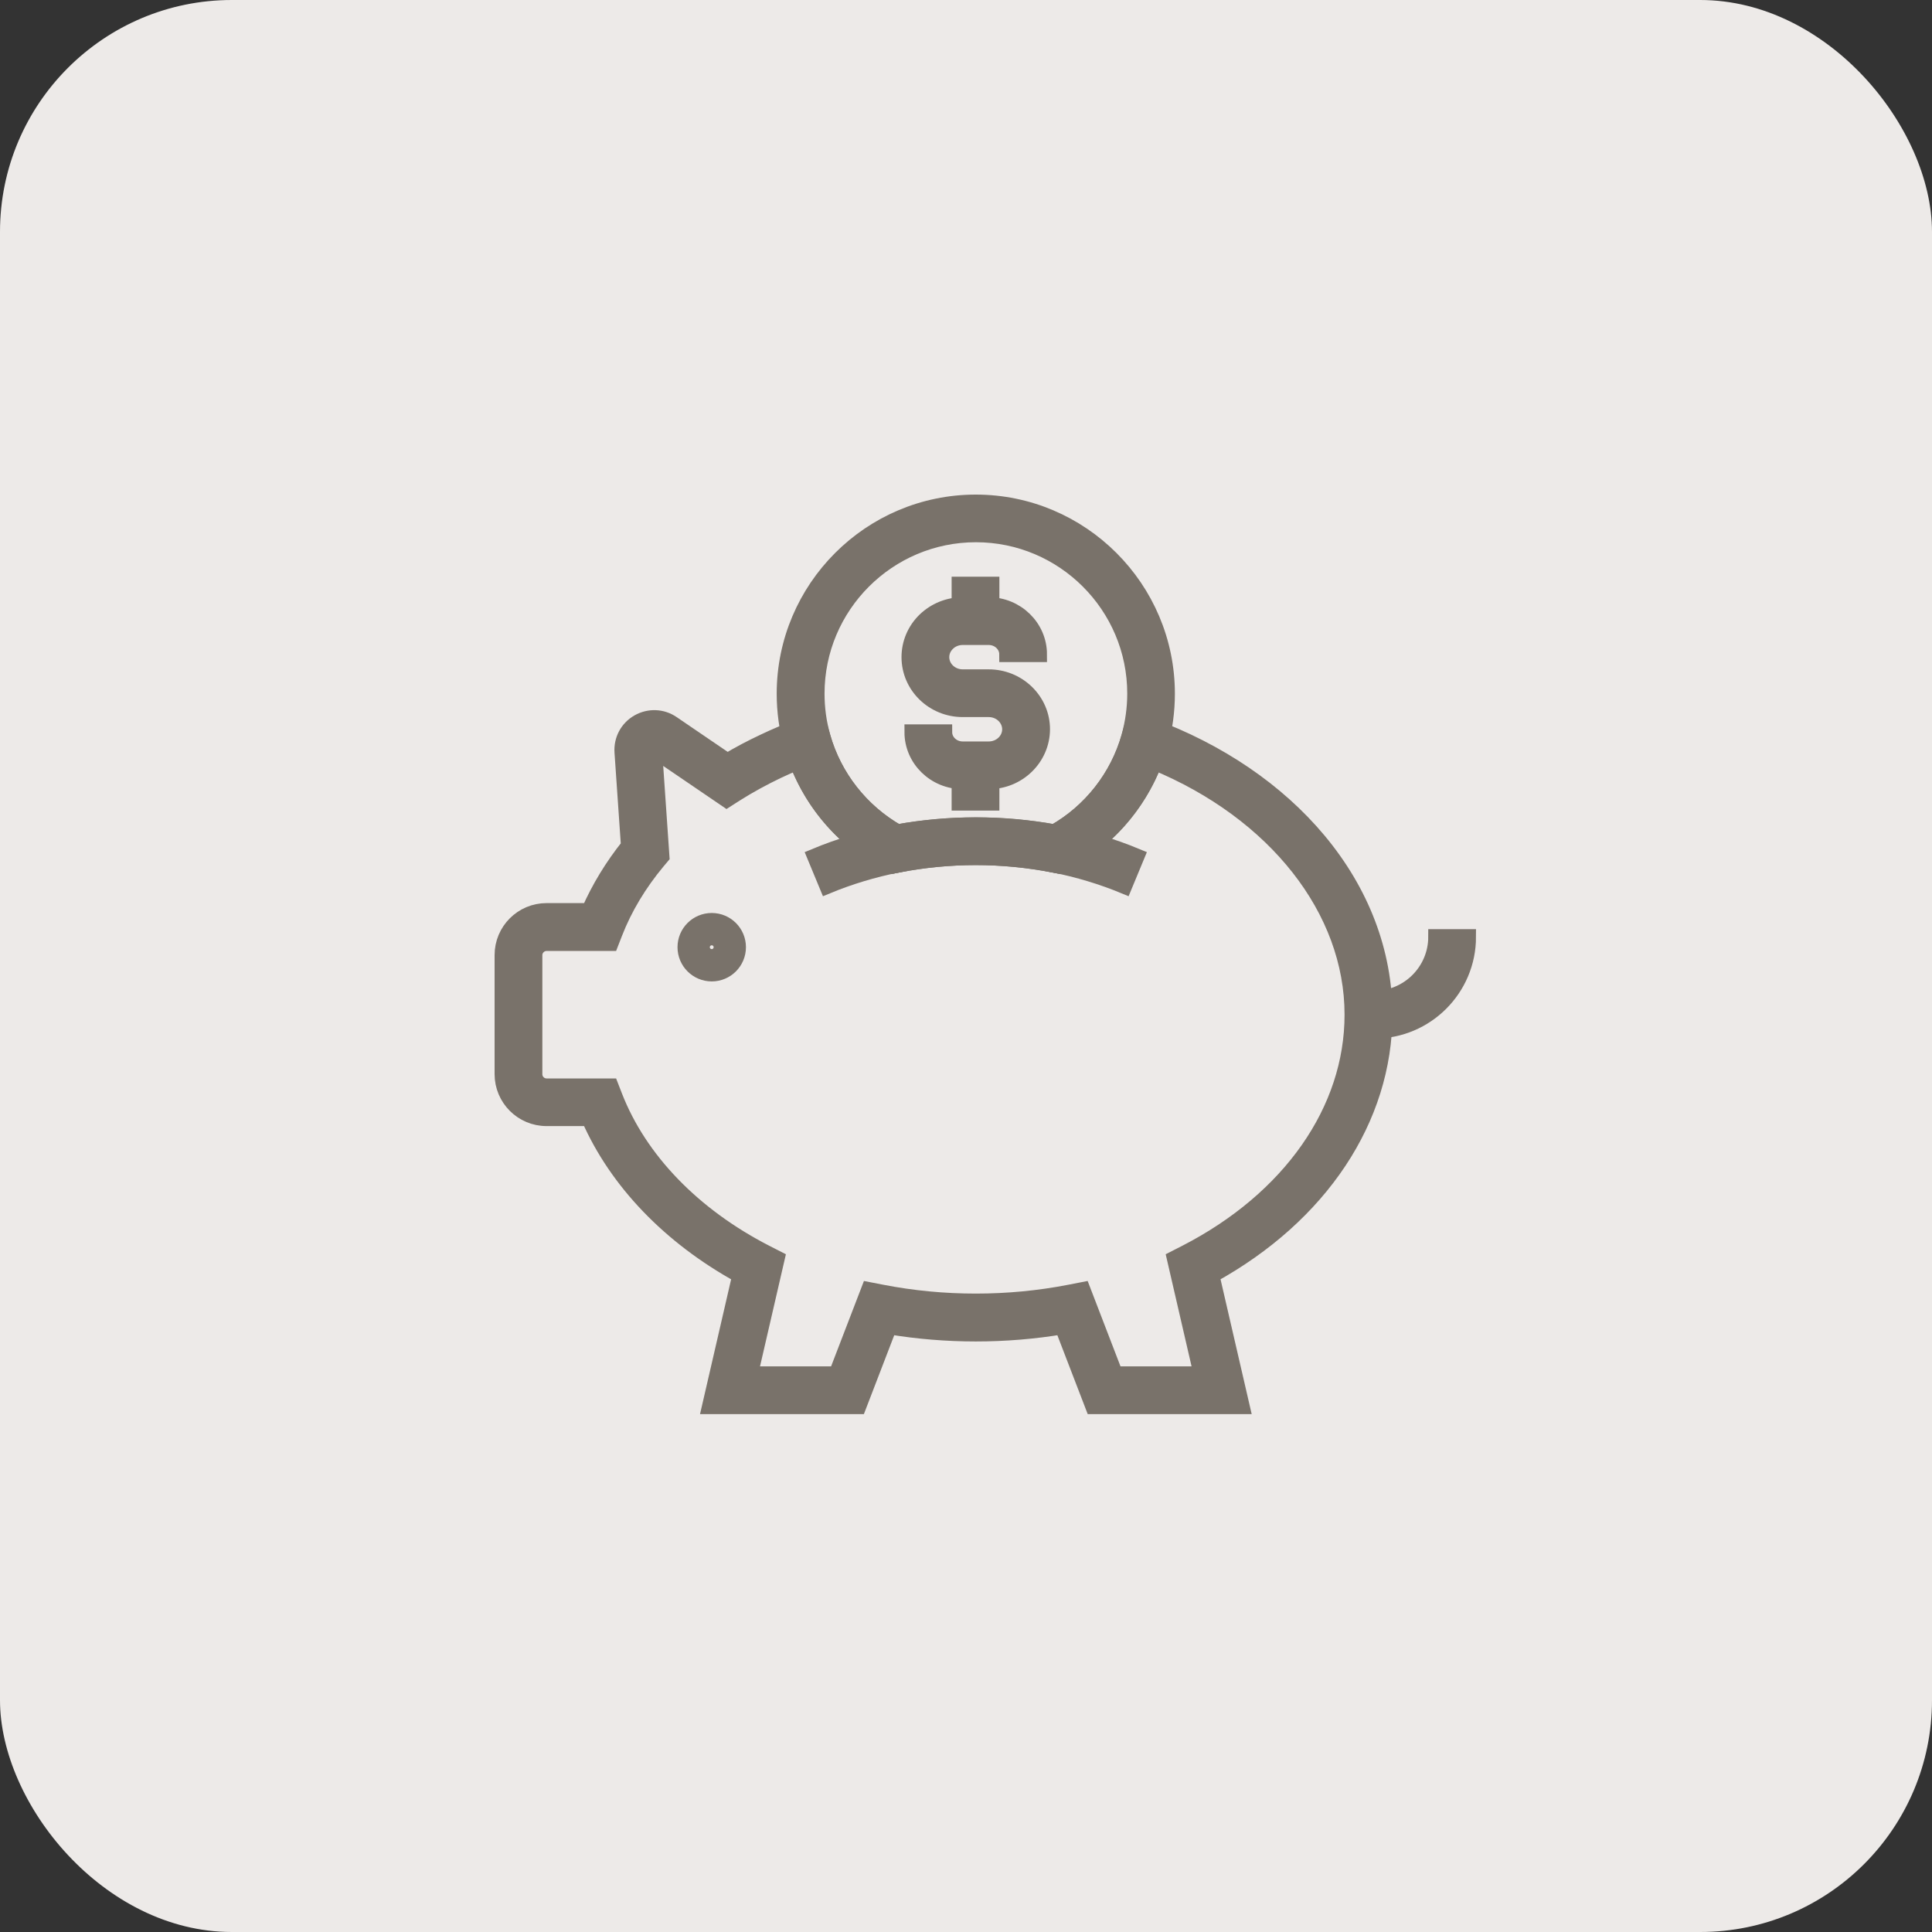
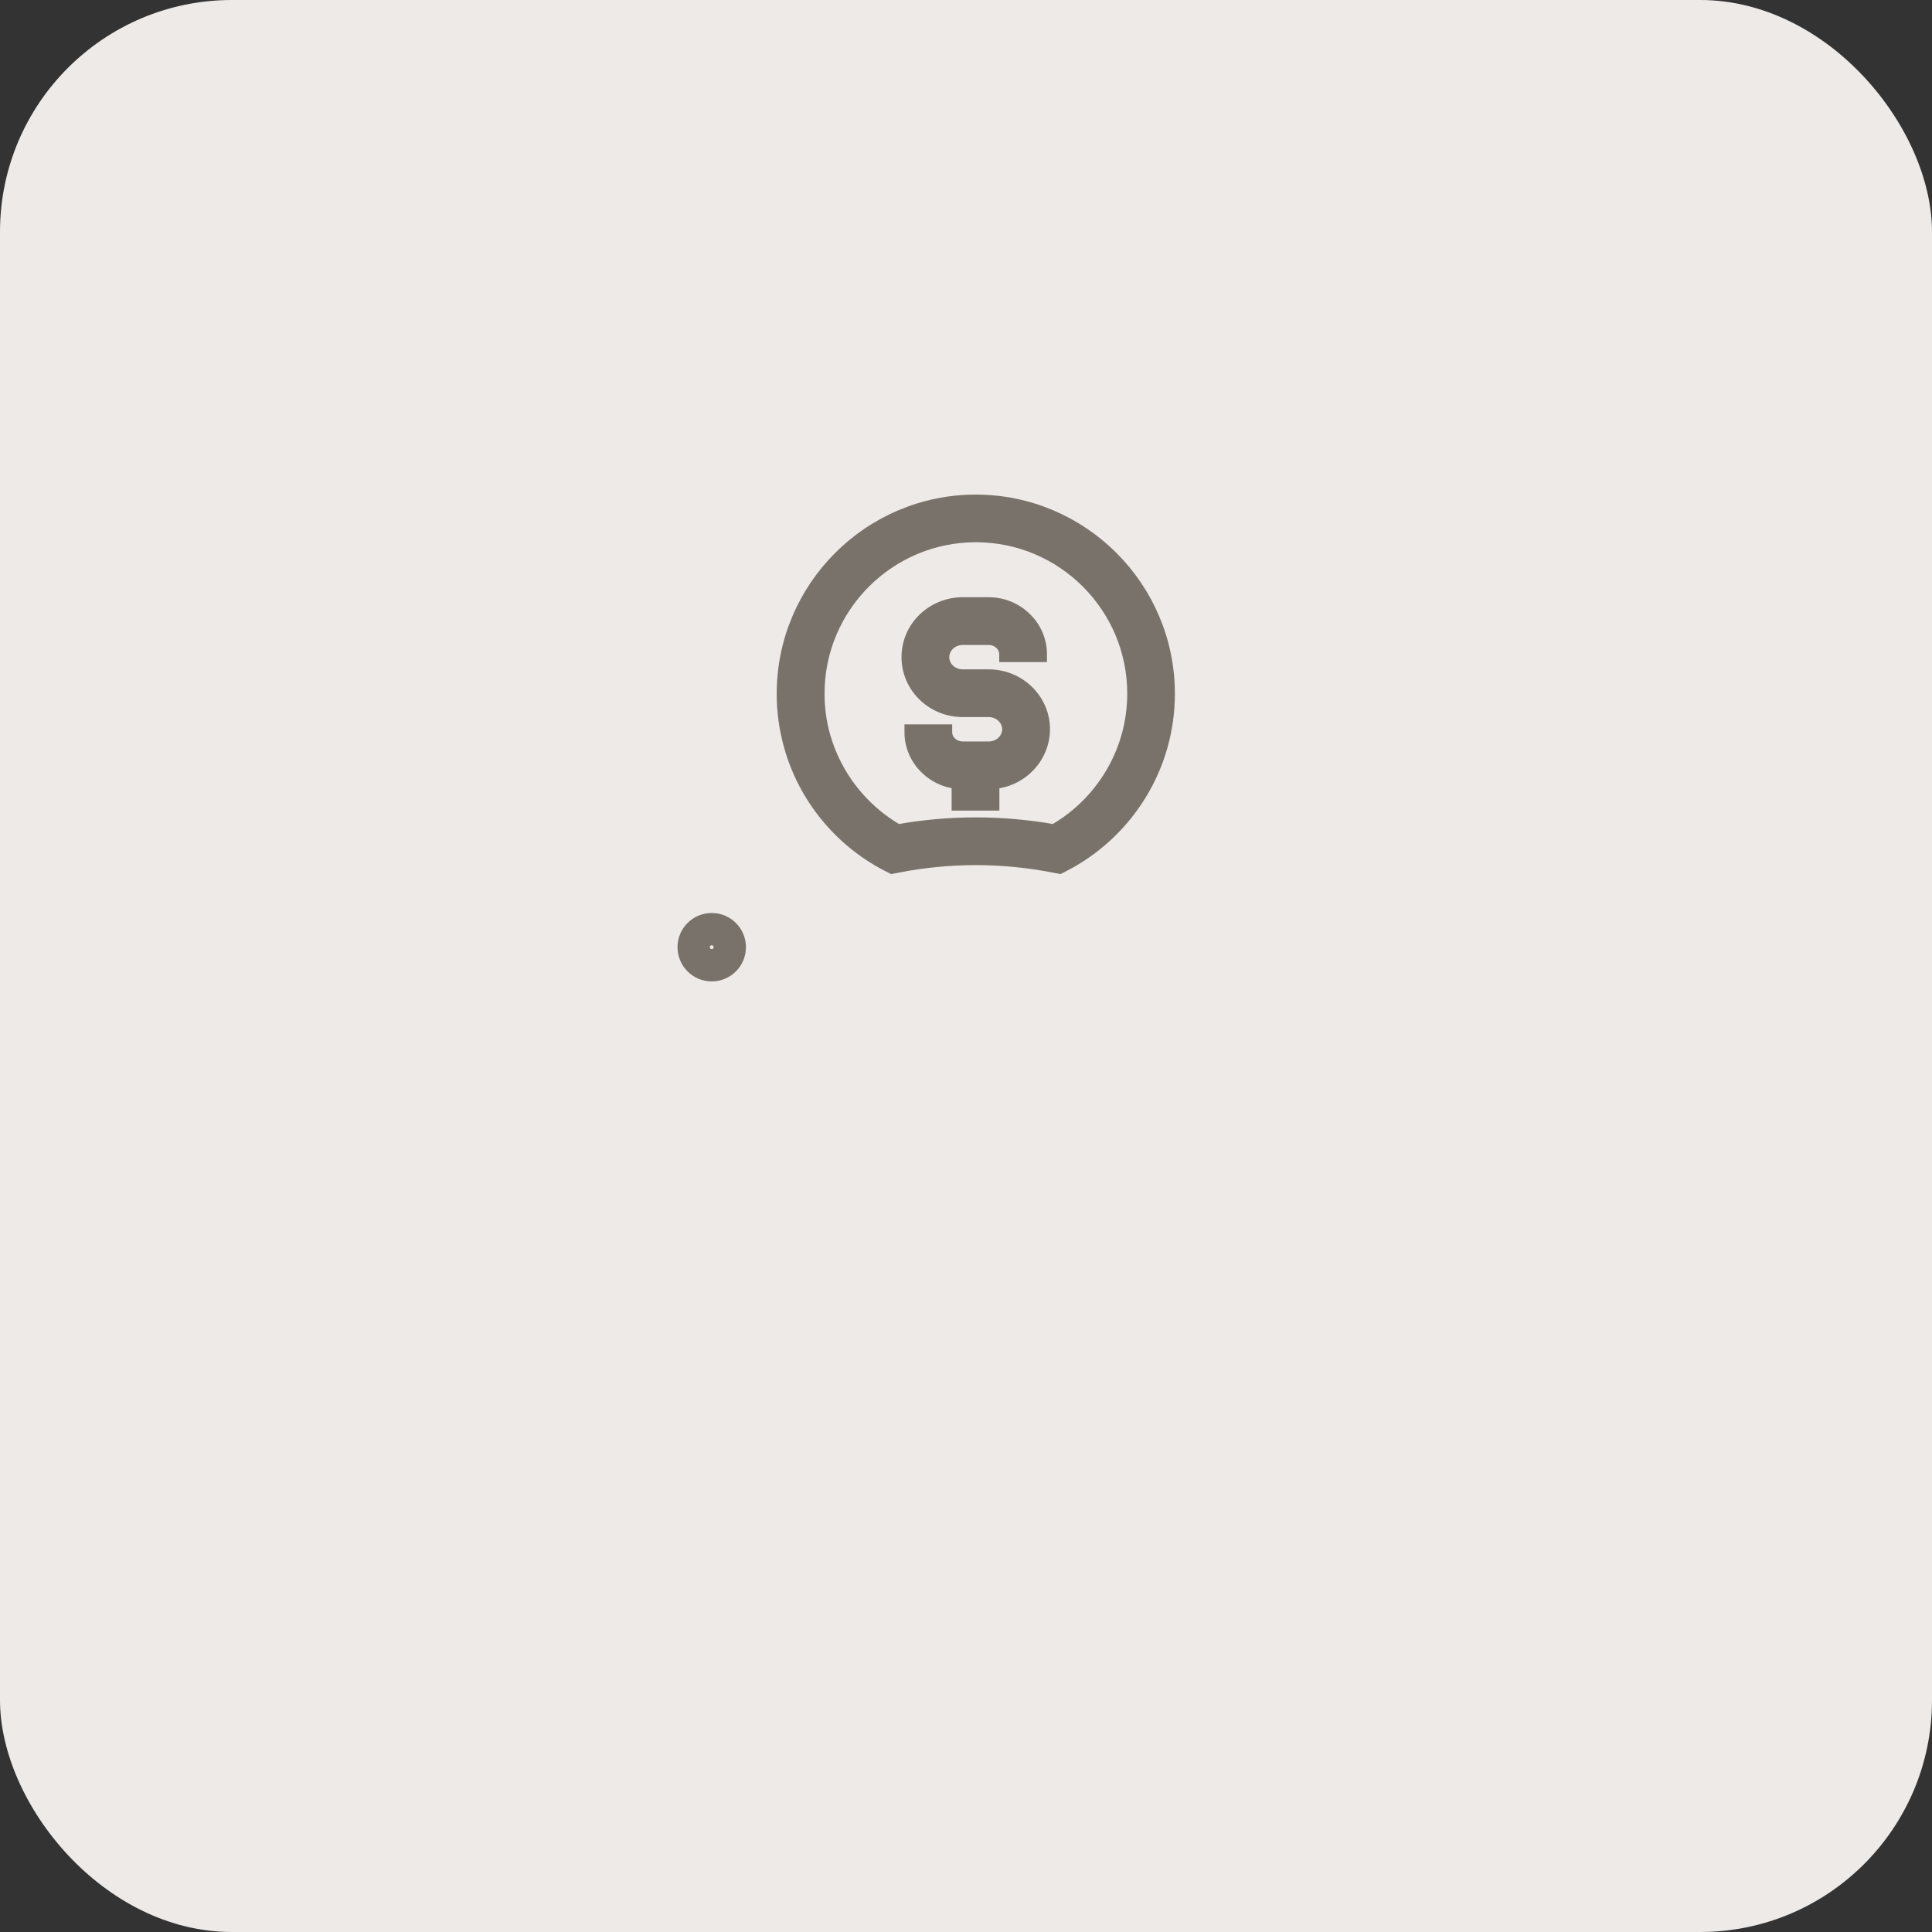
<svg xmlns="http://www.w3.org/2000/svg" fill="none" viewBox="0 0 50 50" height="50" width="50">
  <rect x="0" y="0" width="50" height="50" fill="#333333" stroke="none" />
  <rect fill="#EDEAE8" rx="6" height="50" width="50" />
-   <path stroke-width="0.4" stroke="#79726A" fill="#79726A" d="M32.142 36.397H28.287L27.493 34.333C26.76 34.455 26.011 34.517 25.253 34.517C24.499 34.517 23.747 34.455 23.014 34.333L22.22 36.397H18.368L19.15 33.007C17.334 32.007 15.964 30.578 15.245 28.943H14.145C13.512 28.943 13 28.43 13 27.798V24.717C13 24.085 13.512 23.572 14.145 23.572H15.245C15.504 22.985 15.847 22.419 16.27 21.89L16.103 19.467C16.081 19.146 16.24 18.848 16.518 18.689C16.797 18.531 17.134 18.542 17.398 18.723L18.825 19.695C19.125 19.514 19.443 19.347 19.769 19.194C20.084 19.043 20.412 18.907 20.744 18.784L21.167 18.628L21.29 19.063C21.582 20.104 22.284 20.996 23.226 21.533C23.889 21.414 24.571 21.352 25.256 21.352C25.942 21.352 26.624 21.414 27.287 21.533C28.228 20.999 28.93 20.104 29.223 19.063L29.345 18.628L29.769 18.784C31.543 19.439 33.05 20.464 34.125 21.751C35.242 23.09 35.836 24.65 35.836 26.258C35.836 28.957 34.17 31.458 31.359 33.007L32.142 36.397ZM28.861 35.561H31.089L30.398 32.567L30.688 32.419C33.387 31.032 34.997 28.731 34.997 26.26C34.997 23.544 33.003 21.018 29.877 19.728C29.448 20.845 28.616 21.784 27.546 22.344L27.415 22.411L27.27 22.383C26.613 22.255 25.936 22.188 25.253 22.188C24.571 22.188 23.891 22.255 23.237 22.383L23.092 22.411L22.961 22.344C21.889 21.784 21.058 20.845 20.63 19.728C20.46 19.798 20.29 19.873 20.125 19.951C19.747 20.132 19.379 20.333 19.036 20.55L18.805 20.698L16.936 19.425L17.125 22.169L17.017 22.297C16.538 22.873 16.164 23.494 15.911 24.146L15.808 24.411H14.145C13.975 24.411 13.836 24.55 13.836 24.72V27.801C13.836 27.971 13.975 28.11 14.145 28.11H15.808L15.911 28.375C16.552 30.018 17.942 31.455 19.819 32.419L20.109 32.567L19.418 35.561H21.646L22.485 33.38L22.83 33.447C23.616 33.6 24.432 33.678 25.253 33.678C26.075 33.678 26.891 33.6 27.677 33.447L28.022 33.38L28.861 35.561Z" />
-   <path stroke-width="0.4" stroke="#79726A" fill="#79726A" d="M29.1 22.933C28.52 22.693 27.905 22.507 27.27 22.381L27.431 21.562C28.122 21.699 28.79 21.899 29.42 22.161L29.1 22.933Z" />
-   <path stroke-width="0.4" stroke="#79726A" fill="#79726A" d="M21.406 22.933L21.086 22.161C21.715 21.899 22.384 21.699 23.075 21.562L23.236 22.381C22.601 22.507 21.986 22.693 21.406 22.933Z" />
-   <path stroke-width="0.4" stroke="#79726A" fill="#79726A" d="M35.567 26.678H35.414V25.842H35.567C36.447 25.842 37.163 25.126 37.163 24.246H37.999C37.999 25.589 36.91 26.678 35.567 26.678Z" />
  <path stroke-width="0.4" stroke="#79726A" fill="#79726A" d="M23.092 22.412L22.961 22.345C21.752 21.713 20.849 20.602 20.485 19.293C20.362 18.858 20.301 18.41 20.301 17.953C20.301 15.223 22.524 13 25.253 13C27.983 13 30.206 15.223 30.206 17.953C30.206 18.407 30.145 18.858 30.022 19.293C29.654 20.602 28.752 21.713 27.546 22.345L27.415 22.412L27.27 22.384C26.613 22.256 25.936 22.189 25.253 22.189C24.571 22.189 23.891 22.256 23.237 22.384L23.092 22.412ZM25.253 21.354C25.939 21.354 26.621 21.415 27.284 21.535C28.226 21 28.927 20.106 29.22 19.064C29.32 18.705 29.373 18.329 29.373 17.95C29.373 15.68 27.526 13.833 25.256 13.833C22.986 13.833 21.139 15.68 21.139 17.95C21.139 18.329 21.189 18.702 21.292 19.064C21.585 20.106 22.287 20.997 23.228 21.535C23.889 21.415 24.571 21.354 25.253 21.354Z" />
  <path stroke-width="0.4" stroke="#79726A" fill="#79726A" d="M24.828 19.809H25.664V20.778H24.828V19.809Z" />
-   <path stroke-width="0.4" stroke="#79726A" fill="#79726A" d="M24.828 15.125H25.664V16.078H24.828V15.125Z" />
  <path stroke-width="0.4" stroke="#79726A" fill="#79726A" d="M25.587 20.224H24.916C24.194 20.224 23.607 19.651 23.607 18.946H24.442C24.442 19.191 24.654 19.389 24.916 19.389H25.587C25.891 19.389 26.136 19.158 26.136 18.873C26.136 18.74 26.08 18.612 25.98 18.514C25.877 18.414 25.735 18.358 25.587 18.358H24.916C24.152 18.358 23.531 17.754 23.531 17.007C23.531 16.645 23.676 16.302 23.941 16.046C24.203 15.796 24.548 15.656 24.916 15.656H25.587C26.308 15.656 26.896 16.23 26.896 16.935H26.061C26.061 16.692 25.849 16.492 25.587 16.492H24.916C24.765 16.492 24.626 16.548 24.523 16.648C24.423 16.745 24.367 16.871 24.367 17.007C24.367 17.291 24.612 17.523 24.916 17.523H25.587C25.955 17.523 26.3 17.662 26.562 17.913C26.826 18.169 26.974 18.509 26.974 18.873C26.971 19.62 26.35 20.224 25.587 20.224Z" />
  <path stroke-width="0.4" stroke="#79726A" fill="#79726A" d="M18.42 25.199C18.041 25.199 17.734 24.892 17.734 24.513C17.734 24.134 18.041 23.828 18.42 23.828C18.798 23.828 19.105 24.134 19.105 24.513C19.105 24.892 18.798 25.199 18.42 25.199ZM18.42 24.363C18.336 24.363 18.269 24.43 18.269 24.513C18.269 24.597 18.336 24.664 18.42 24.664C18.503 24.664 18.57 24.597 18.57 24.513C18.57 24.43 18.503 24.363 18.42 24.363Z" />
</svg>